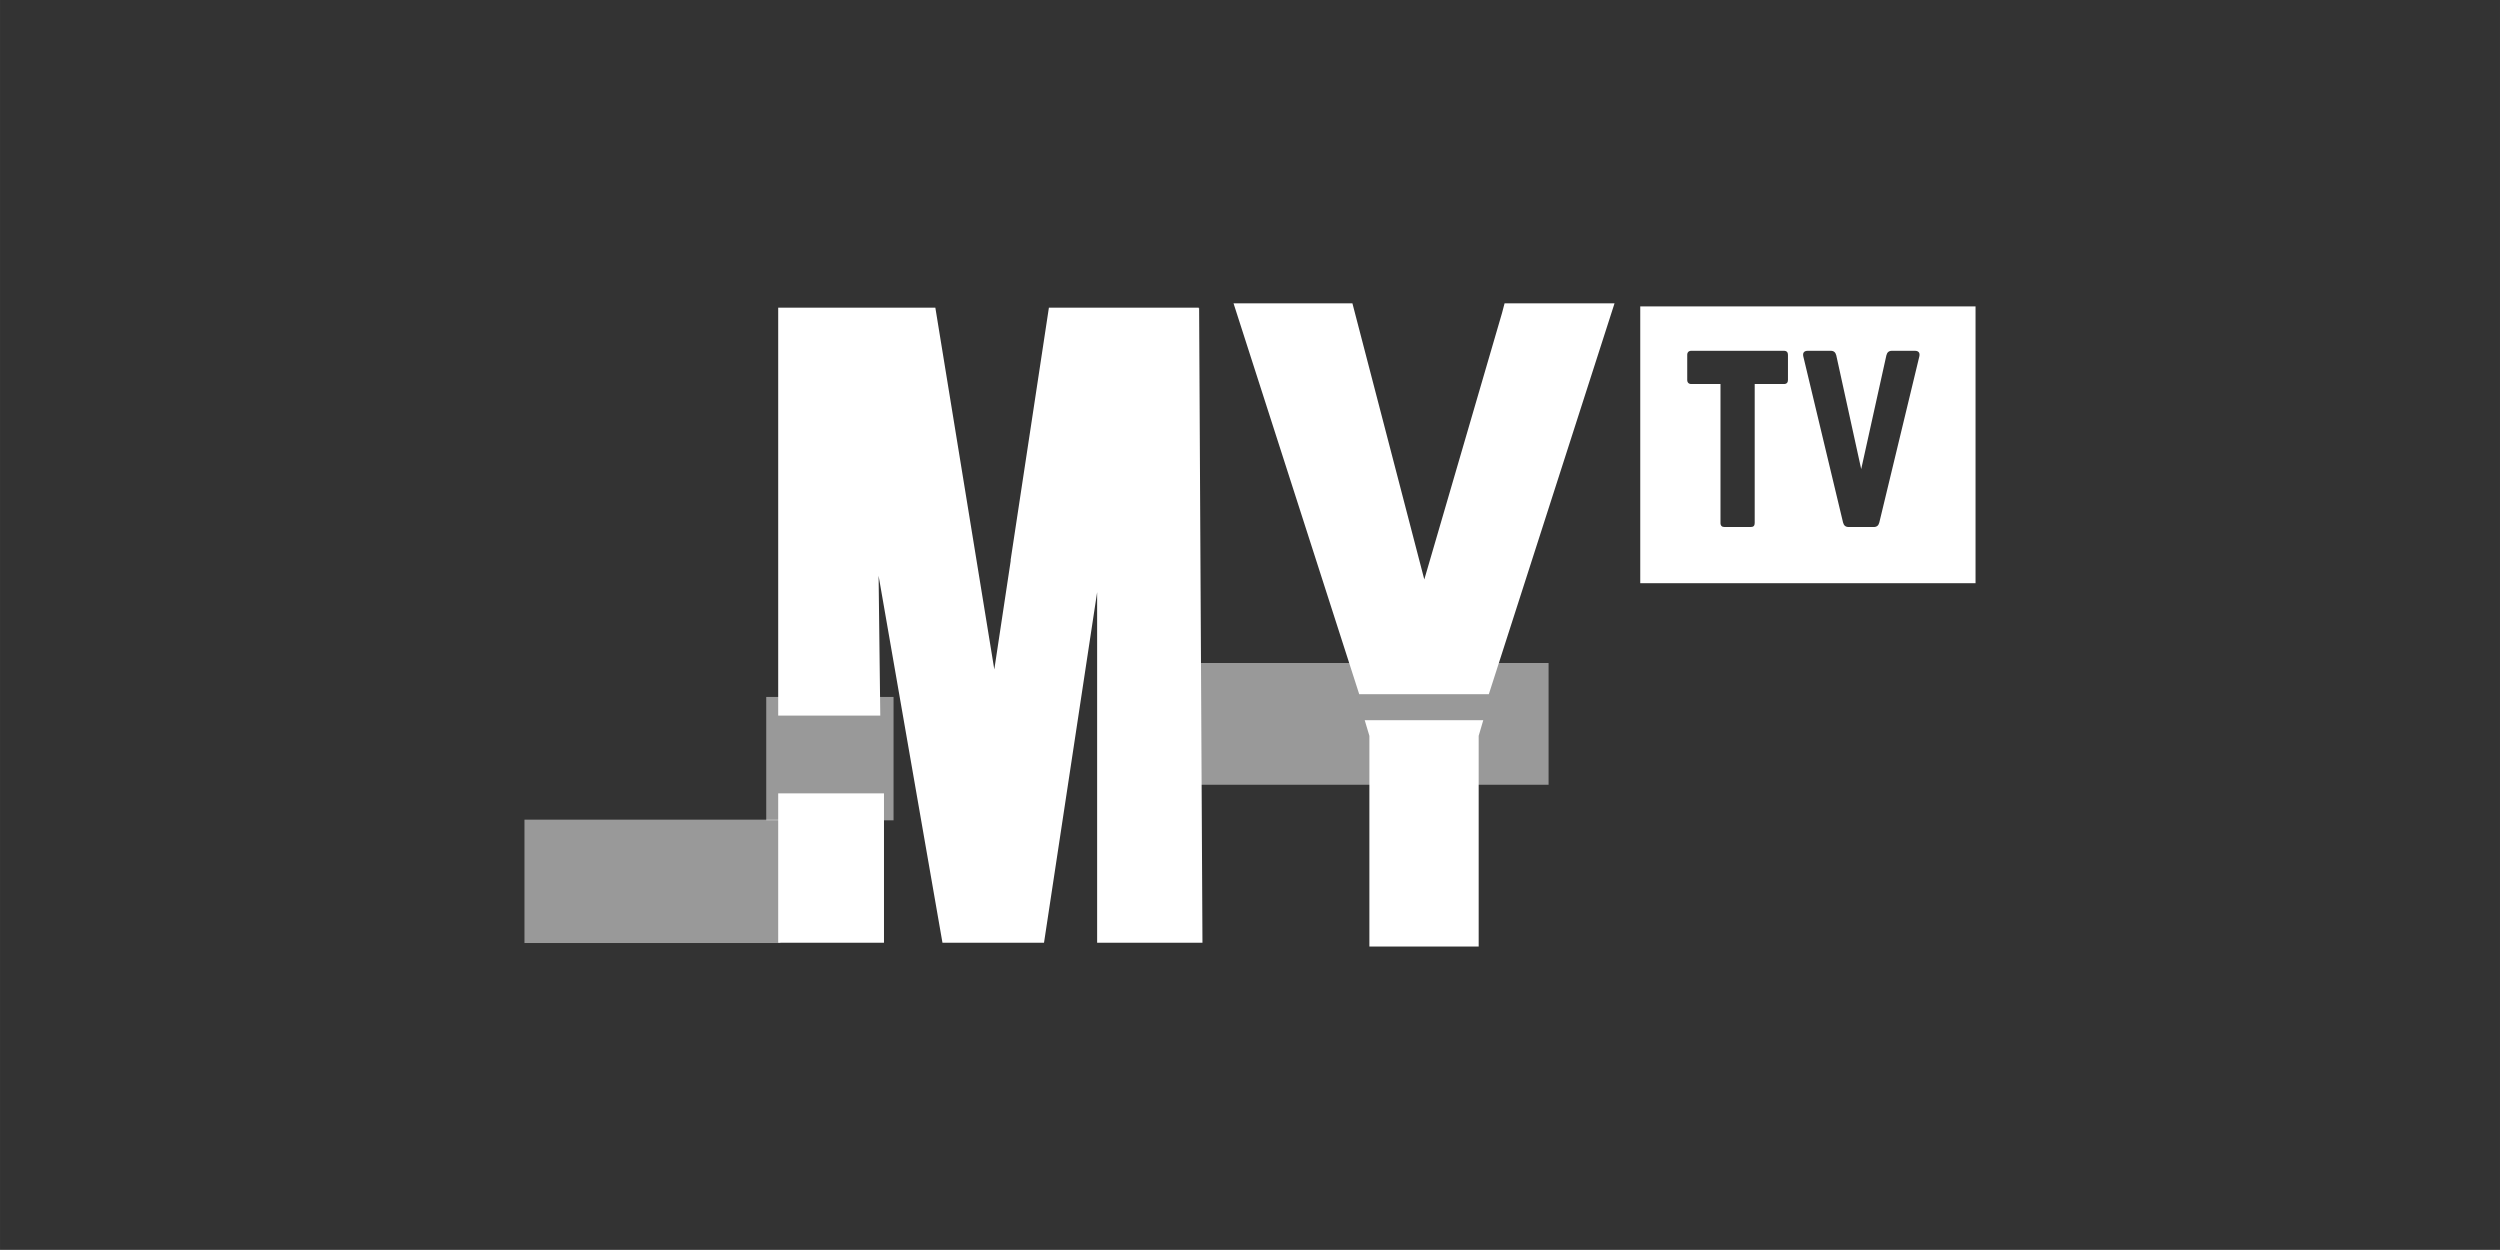
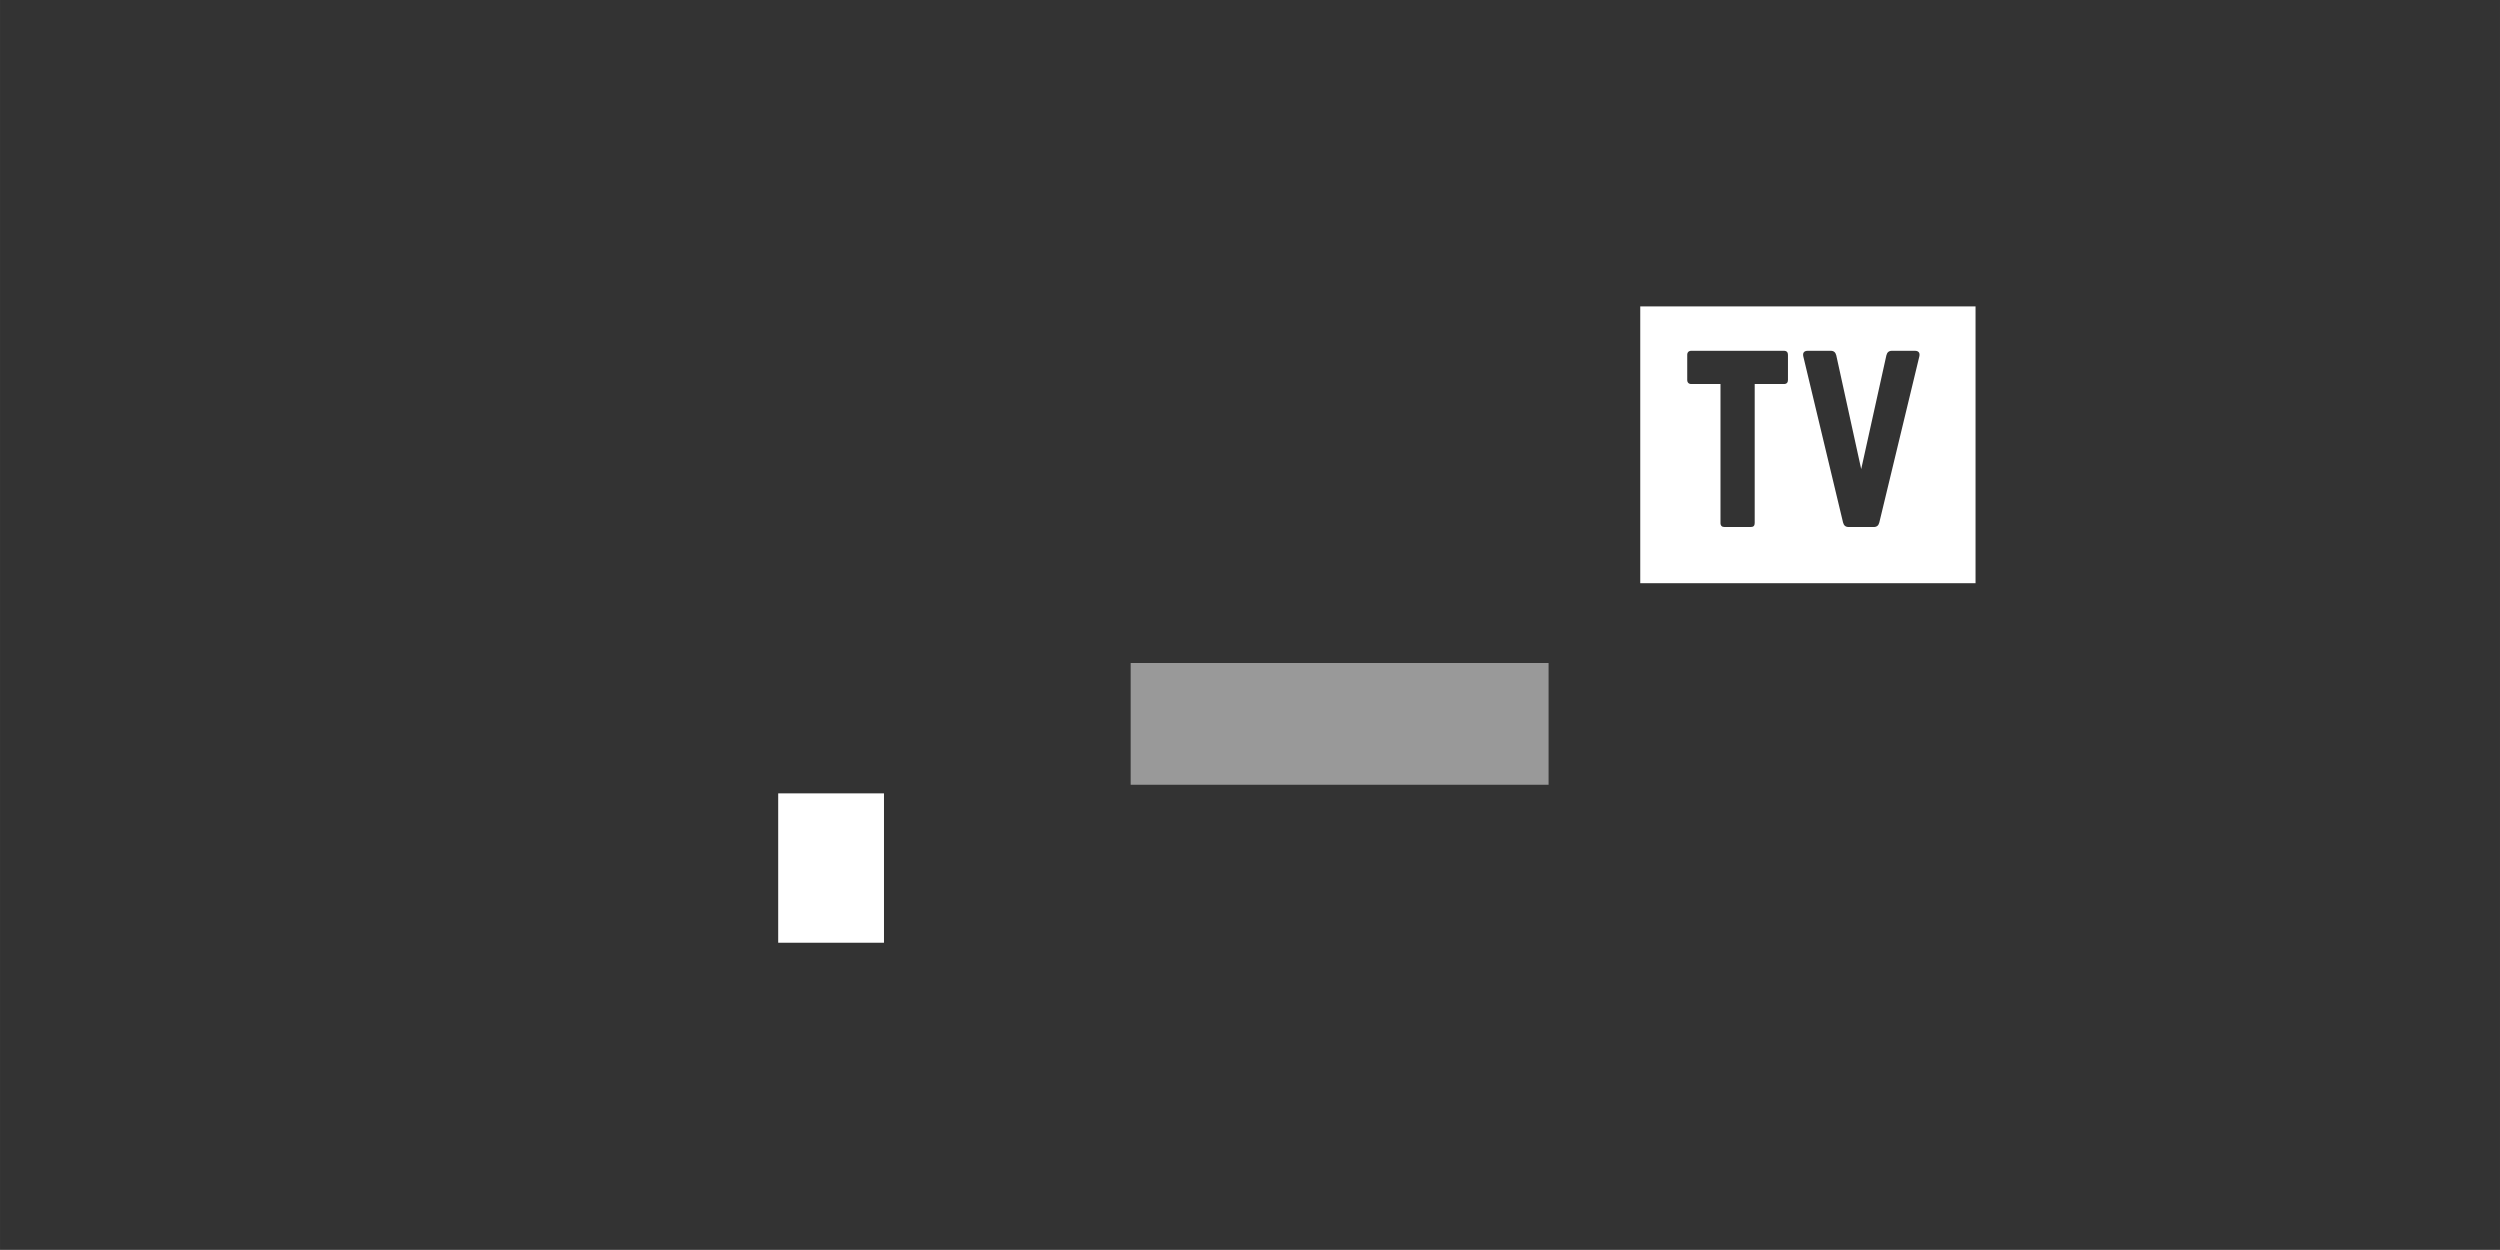
<svg xmlns="http://www.w3.org/2000/svg" xml:space="preserve" width="99.219mm" height="49.605mm" version="1.1" style="shape-rendering:geometricPrecision; text-rendering:geometricPrecision; image-rendering:optimizeQuality; fill-rule:evenodd; clip-rule:evenodd" viewBox="0 0 2344.68 1172.24">
  <rect x="0" y="0" width="2344.68" height="1172.24" fill="#333333" stroke="none" />
  <defs>
    <style type="text/css">
   
    .fil0 {fill:none}
    .fil2 {fill:white;fill-rule:nonzero}
    .fil1 {fill:white;fill-rule:nonzero;fill-opacity:0.502}
   
  </style>
  </defs>
  <g id="Layer_x0020_1">
    <rect class="fil0" x="-0" y="0" width="2344.69" height="1172.24" />
    <g id="_105553196710752">
      <polygon class="fil1" points="1060.41,736 1452.37,736 1452.37,621.82 1060.41,621.82 " />
-       <polygon class="fil1" points="718.64,769.36 838.03,769.36 838.03,653.65 718.64,653.65 " />
-       <polygon class="fil1" points="491.88,884.44 731.86,884.44 731.86,768.74 491.88,768.74 " />
      <polygon class="fil2" points="729.85,884.17 829.06,884.17 829.06,744.08 729.85,744.08 " />
-       <polygon class="fil2" points="1124.62,288.72 1124.29,289.47 1124.27,288.56 983.73,288.56 947.8,525.5 947.97,525.56 932.53,627.86 877.23,288.56 729.85,288.56 729.85,671.17 825.59,671.17 824.01,539.99 883.91,884.17 979.15,884.17 1028.97,555.4 1028.97,884.17 1127.75,884.17 " />
-       <polygon class="fil2" points="1411.1,284.49 1408.71,293.56 1335.81,543.46 1268.39,284.49 1156.89,284.49 1274.76,651.05 1396.34,651.05 1514.23,284.49 " />
-       <polygon class="fil2" points="1279.92,675.44 1284.31,690.14 1284.31,887.75 1386.81,887.75 1386.81,690.11 1391.12,675.44 " />
      <path class="fil2" d="M1538.35 546.97l314.46 0 0 -259.6 -314.46 0 0 259.6zm257.51 -217.97c3.54,0 4.96,1.89 4.25,5.2l-37.55 155.83c-0.71,2.83 -2.36,4.25 -5.18,4.25l-23.61 0c-2.84,0 -4.49,-1.42 -5.22,-4.25l-37.29 -155.83c-0.71,-3.3 0.71,-5.2 4.25,-5.2l21.5 0c2.82,0 4.47,1.42 5.18,4.25l23.39 106.72 23.61 -106.72c0.71,-2.83 2.36,-4.25 5.18,-4.25l21.5 0 -0 0zm-122.77 0c2.6,0 3.79,1.42 3.79,3.78l0 23.61c0,2.36 -1.19,3.78 -3.79,3.78l-27.4 0 0 130.33c0,2.6 -1.17,3.78 -3.79,3.78l-24.54 0c-2.36,0 -3.76,-1.18 -3.76,-3.78l0 -130.33 -27.4 0c-2.36,0 -3.79,-1.42 -3.79,-3.78l0 -23.61c0,-2.36 1.43,-3.78 3.79,-3.78l86.89 0z" />
    </g>
  </g>
</svg>